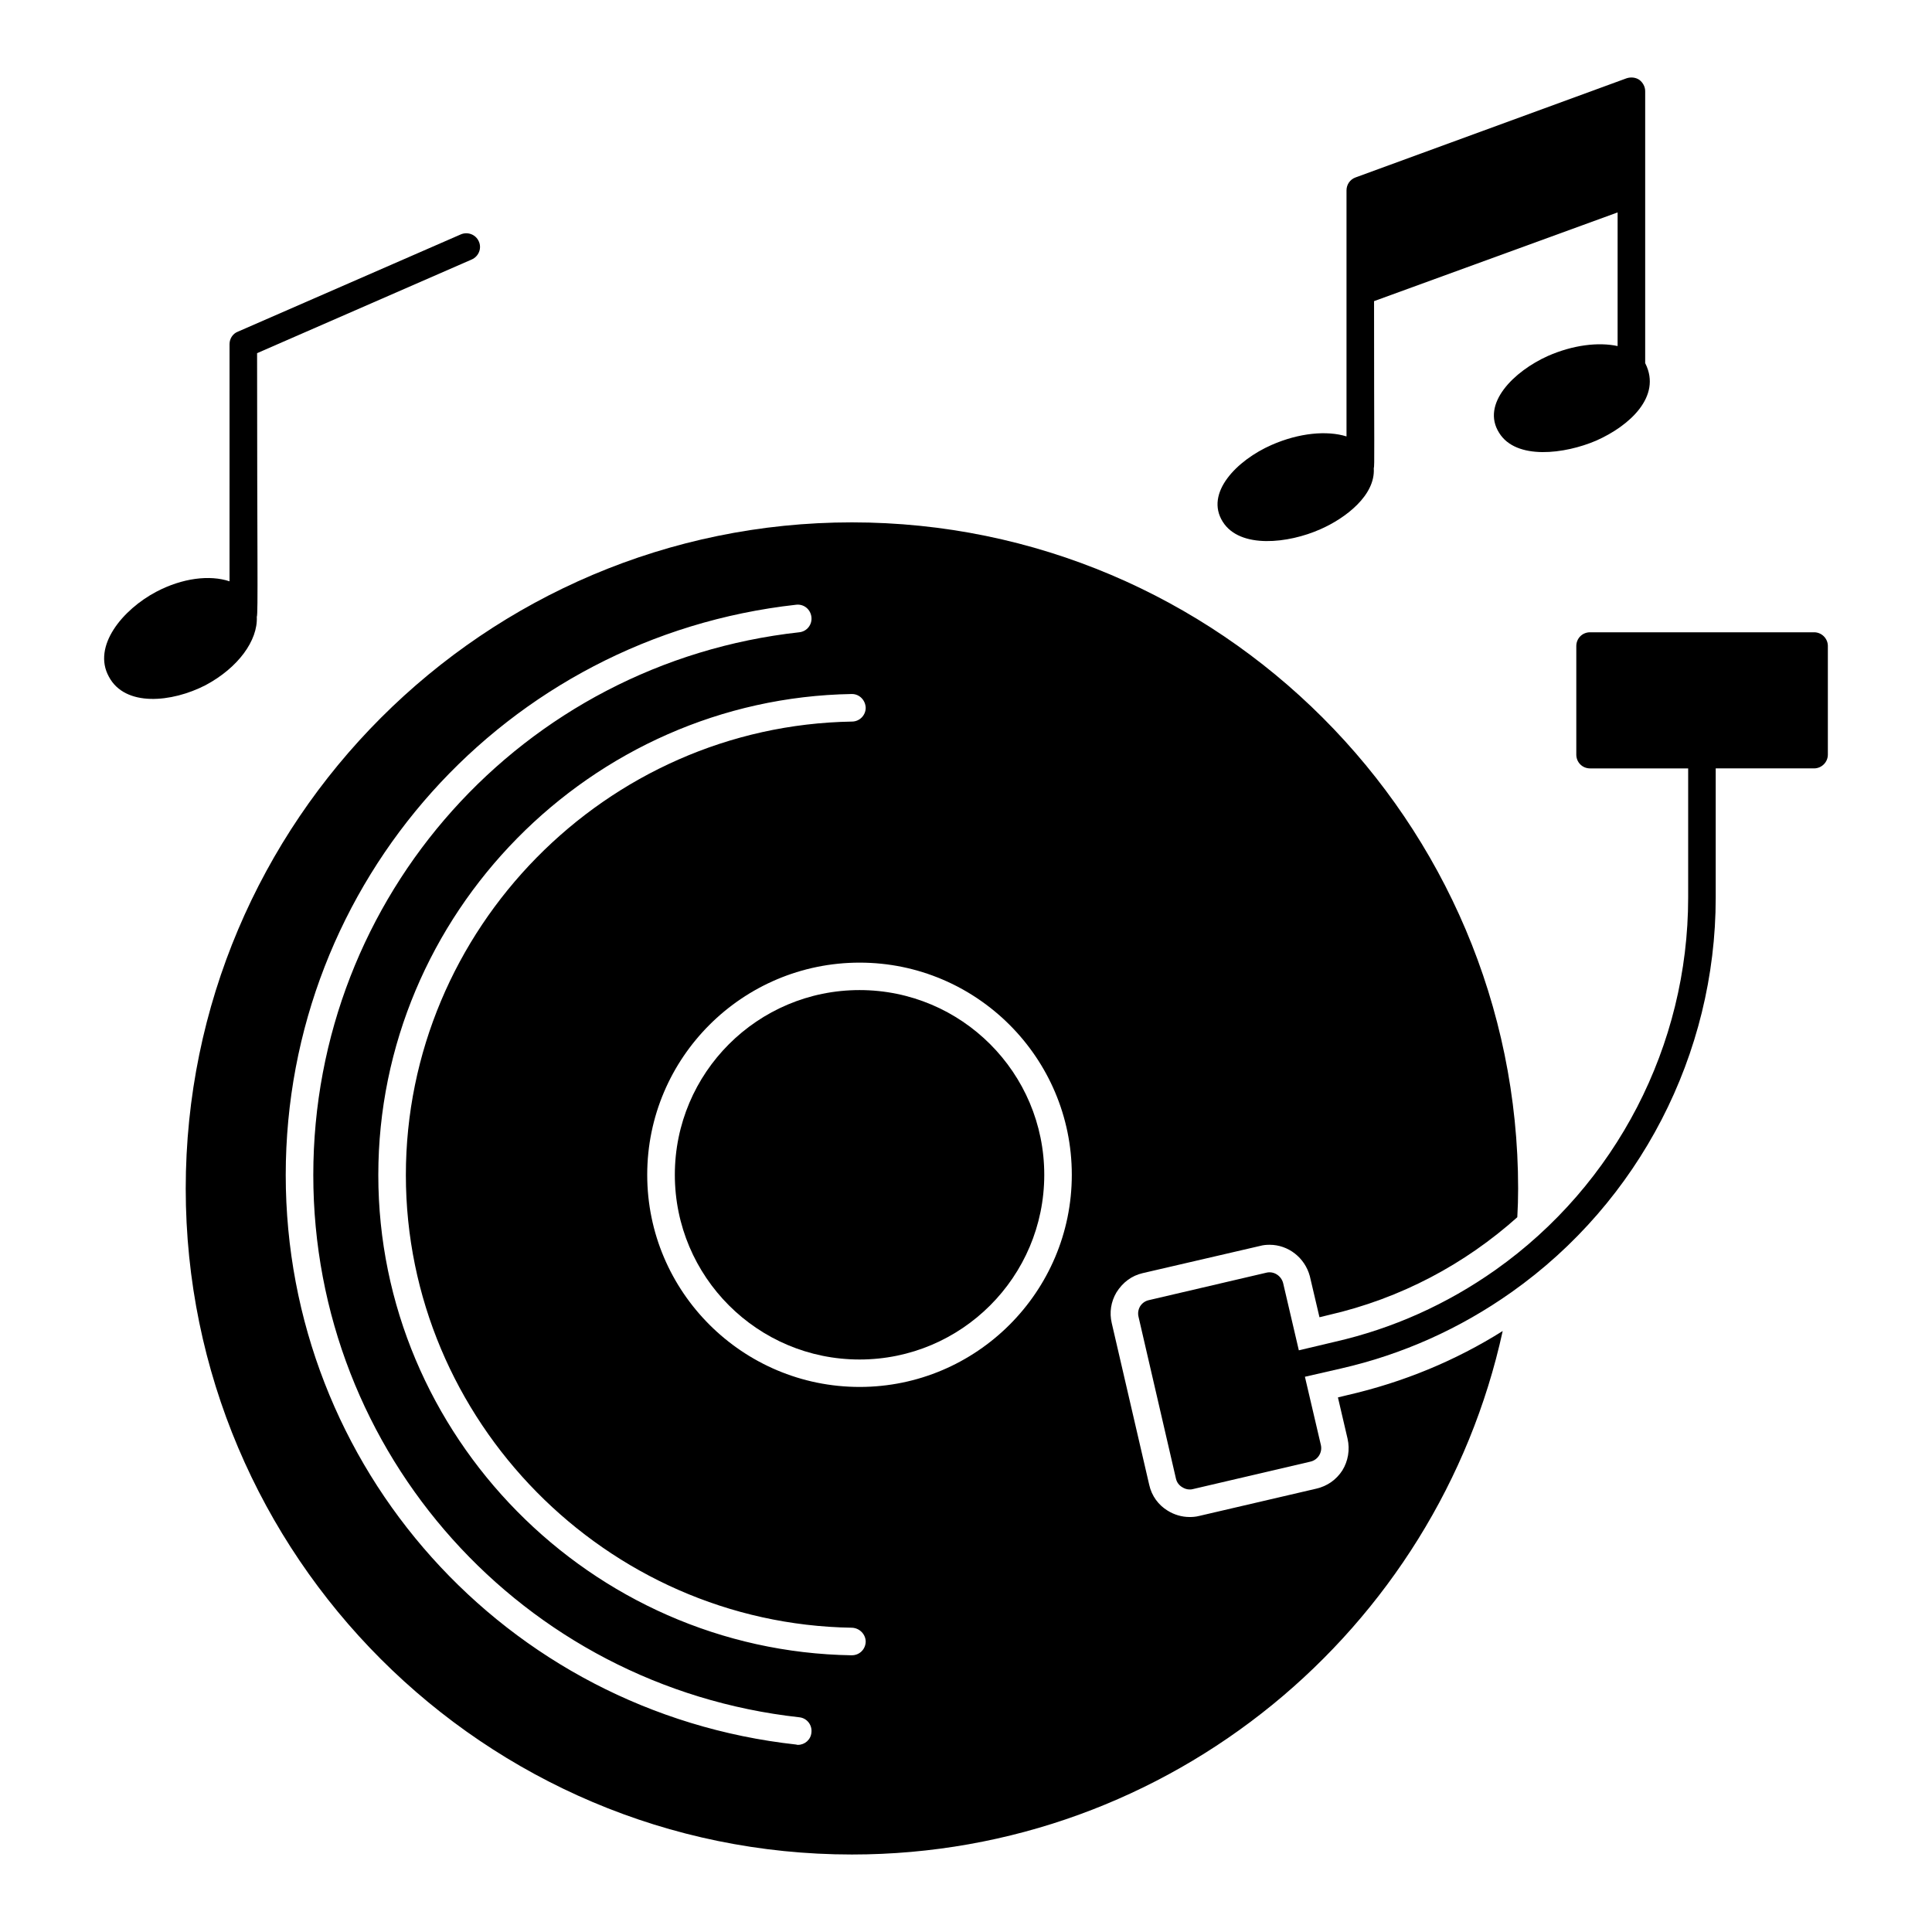
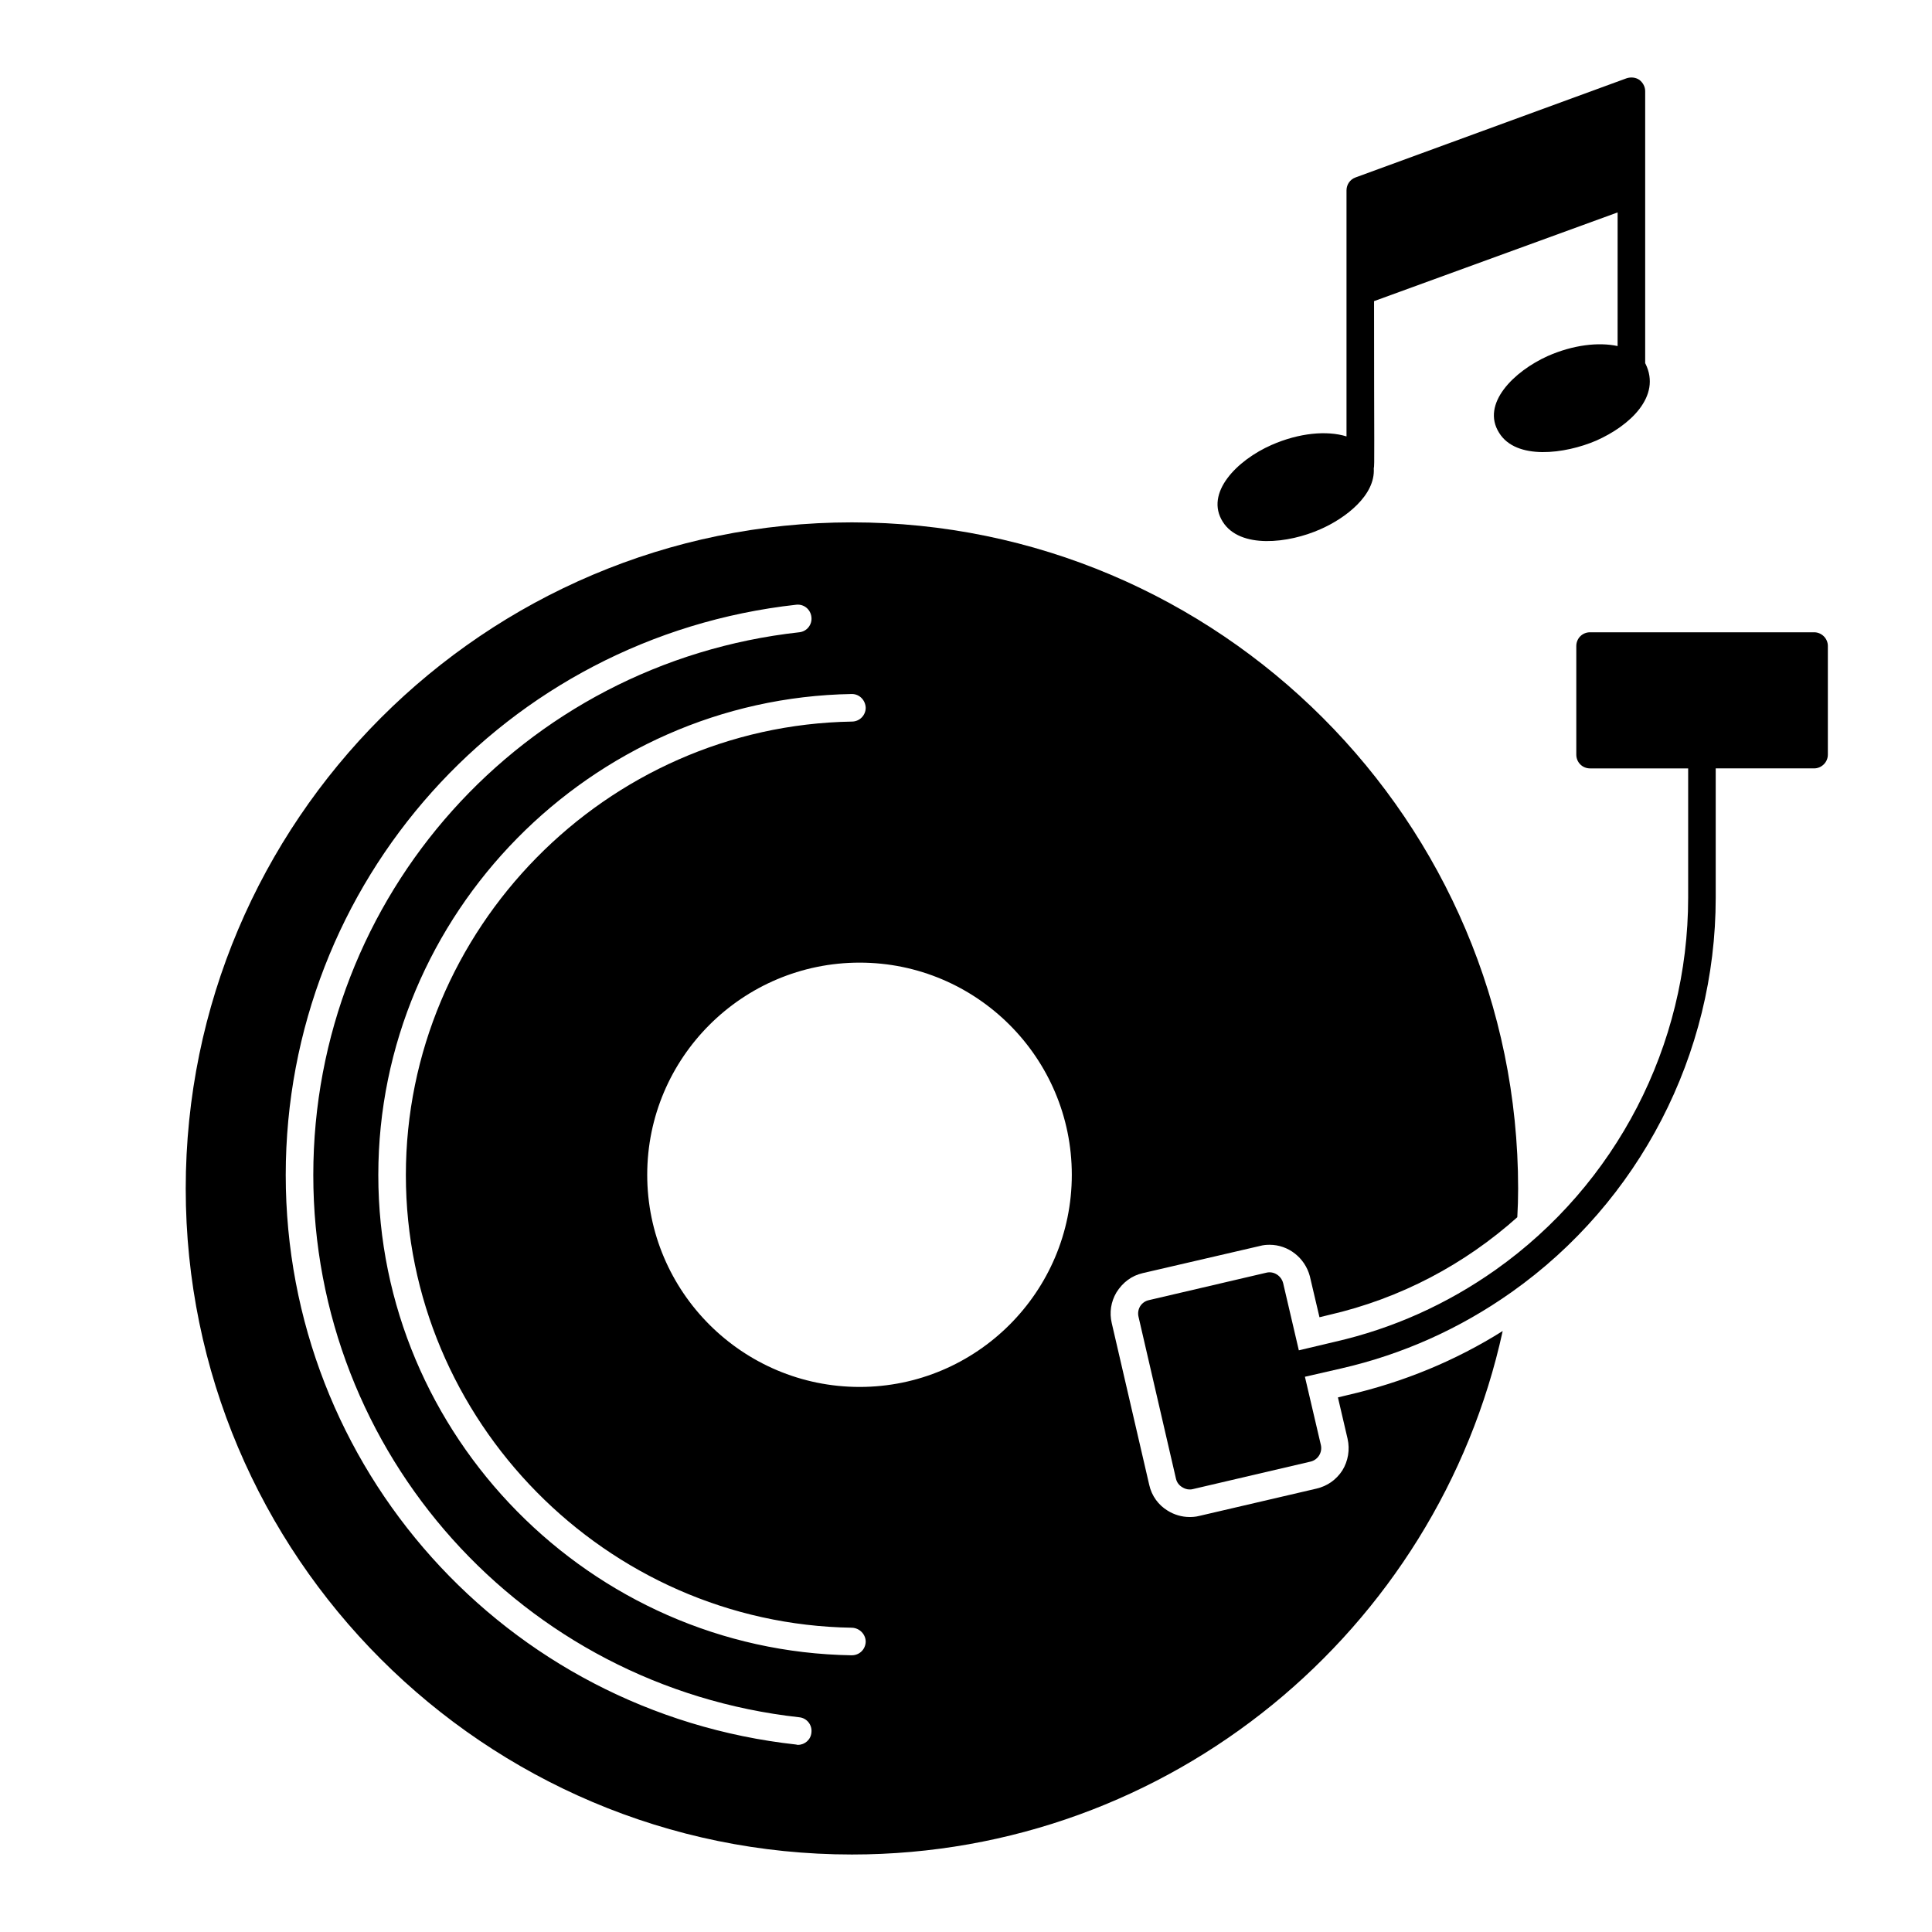
<svg xmlns="http://www.w3.org/2000/svg" fill="#000000" width="800px" height="800px" version="1.1" viewBox="144 144 512 512">
  <g>
    <path d="m567.06 260.75c-8.355 3.598-21.281 5.238-25.773-2.043-4.863-7.68 3.883-16.312 12.922-20.371 6.644-2.922 13.363-3.723 18.473-2.629l0.004-35.414-64.547 23.512c0 39.664 0.172 43.59-0.074 44.32 0.445 7.141-7.484 13.215-14.164 16.137-8.449 3.769-21.305 5.234-25.848-1.973-4.848-7.656 3.781-16.359 12.926-20.371 7.301-3.211 14.676-3.871 19.859-2.262v-65.207c0-1.535 0.949-2.922 2.41-3.43l71.848-26.285c1.168-0.363 2.41-0.219 3.359 0.438 0.949 0.73 1.535 1.824 1.535 2.992v72.141c0.074 0 0.074 0.074 0.074 0.074 4.305 8.676-4.188 16.461-13.004 20.371z" />
-     <path d="m269.01 212.77-56.879 24.824c0 53.426 0.301 69.129-0.074 69.875 0.293 6.281-4.965 13.508-13.582 18.109-8.953 4.613-21.348 5.836-25.629-2.262-4.438-8.066 3.676-17.805 12.559-22.488 6.938-3.652 14.164-4.527 19.422-2.773l0.004-62.867c0-1.461 0.875-2.773 2.191-3.285l59.07-25.773c1.824-0.805 4.016 0 4.82 1.898 0.801 1.82-0.074 3.941-1.902 4.742z" />
-     <path d="m420.74 455.33c0 27.035-21.918 48.953-48.949 48.953-27.035 0-48.953-21.918-48.953-48.953s21.918-48.949 48.953-48.949c27.031 0 48.949 21.914 48.949 48.949" />
    <path d="m446.8 481.4 31.176-7.227c0.805-0.219 1.605-0.293 2.484-0.293 4.965 0 9.348 3.43 10.66 8.324l2.555 10.879 2.41-0.586c19.129-4.379 36.141-13.508 50.016-25.922 0.145-2.484 0.219-5.039 0.219-7.594 0-97.328-79.223-176.55-176.55-176.55-97.402 0-176.55 79.223-176.55 176.55 0 97.332 79.148 176.48 176.55 176.48 84.406 0 155.16-59.508 172.46-138.73-12.414 7.812-26.285 13.582-41.254 17.012l-2.41 0.586 2.555 10.953c0.656 2.922 0.145 5.914-1.387 8.398-1.605 2.481-4.016 4.16-6.863 4.82l-31.031 7.227c-1.094 0.293-2.117 0.293-2.629 0.293-1.973 0-4.016-0.586-5.769-1.68-2.41-1.461-4.234-3.871-4.891-6.863l-9.93-42.859c-0.656-2.773-0.219-5.621 1.242-8.105 1.684-2.703 4.09-4.457 6.938-5.113zm-91.34 125c-0.145 0-0.293 0-0.438-0.074-77.105-8.469-135.3-73.383-135.3-150.93 0-77.688 58.195-142.6 135.3-151.14 2.043-0.219 3.797 1.242 4.016 3.285 0.219 1.973-1.168 3.797-3.211 4.016-73.383 8.105-128.8 69.875-128.8 143.84 0 73.82 55.418 135.59 128.8 143.7 2.043 0.219 3.43 2.043 3.211 4.016-0.148 1.906-1.754 3.293-3.578 3.293zm14.309-23.73h-0.074c-69.145-1.094-125.44-58.195-125.44-127.27 0-69.145 56.297-126.32 125.44-127.48h0.074c1.973 0 3.578 1.605 3.652 3.652 0 1.973-1.605 3.652-3.652 3.652-65.203 1.094-118.21 54.98-118.21 120.18 0 65.059 53.008 118.94 118.21 119.96 2.043 0.074 3.652 1.754 3.652 3.723-0.074 2.043-1.68 3.574-3.652 3.574zm2.047-71.117c-31.031 0-56.297-25.191-56.297-56.223s25.262-56.223 56.297-56.223c30.957 0 56.223 25.191 56.223 56.223s-25.266 56.223-56.223 56.223z" />
    <path d="m628.4 315.21v28.77c0 2.043-1.68 3.652-3.652 3.652h-26.066v34.246c0 41.473-20.227 80.609-54.105 104.56-13.727 9.711-28.914 16.5-45.195 20.227l-9.566 2.191 4.234 18.109c0.438 1.973-0.805 3.941-2.773 4.383l-31.25 7.301c-0.219 0.074-0.512 0.074-0.805 0.074-0.656 0-1.312-0.219-1.898-0.586-0.875-0.512-1.461-1.312-1.68-2.262l-9.93-42.934c-0.219-0.949-0.074-1.898 0.438-2.773 0.512-0.805 1.312-1.387 2.262-1.605l31.25-7.301c1.898-0.438 3.871 0.805 4.379 2.773l4.16 17.816 9.566-2.266c15.332-3.504 29.645-9.93 42.57-19.059 31.98-22.637 51.039-59.508 51.039-98.645v-34.246h-25.992c-2.043 0-3.652-1.605-3.652-3.652v-28.77c0-2.043 1.605-3.652 3.652-3.652h59.363c1.973-0.004 3.652 1.605 3.652 3.648z" />
  </g>
</svg>